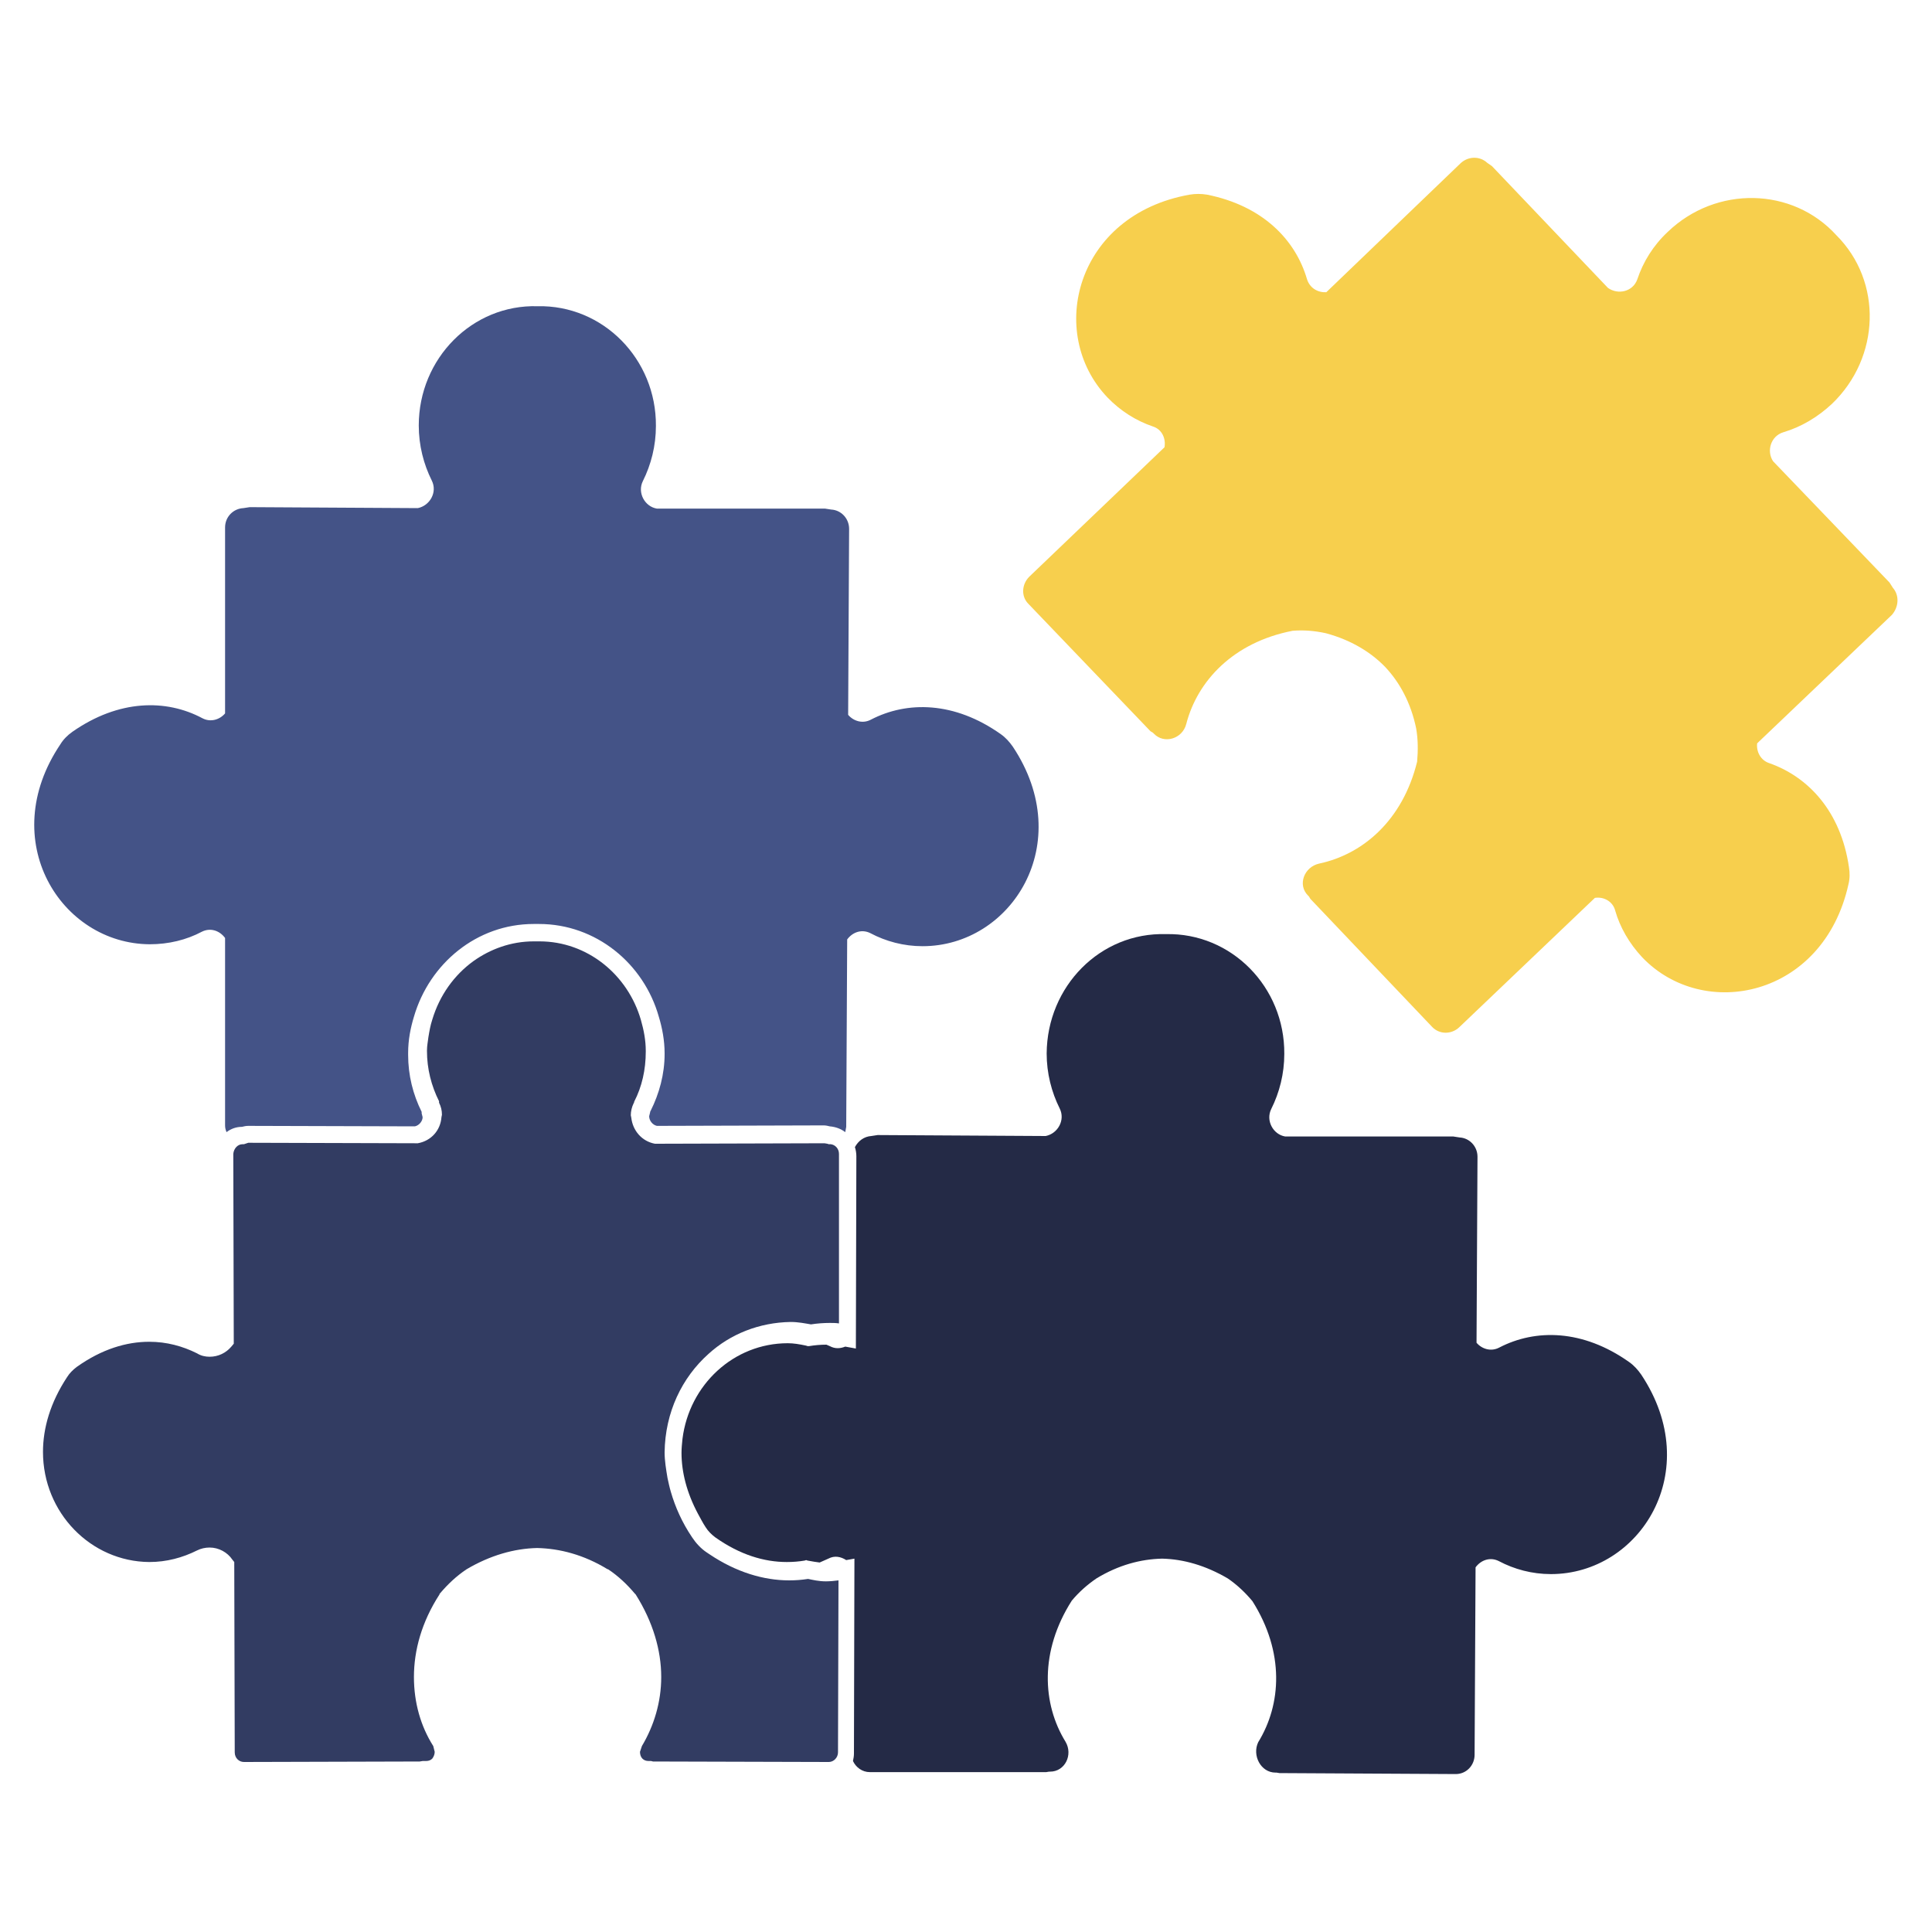
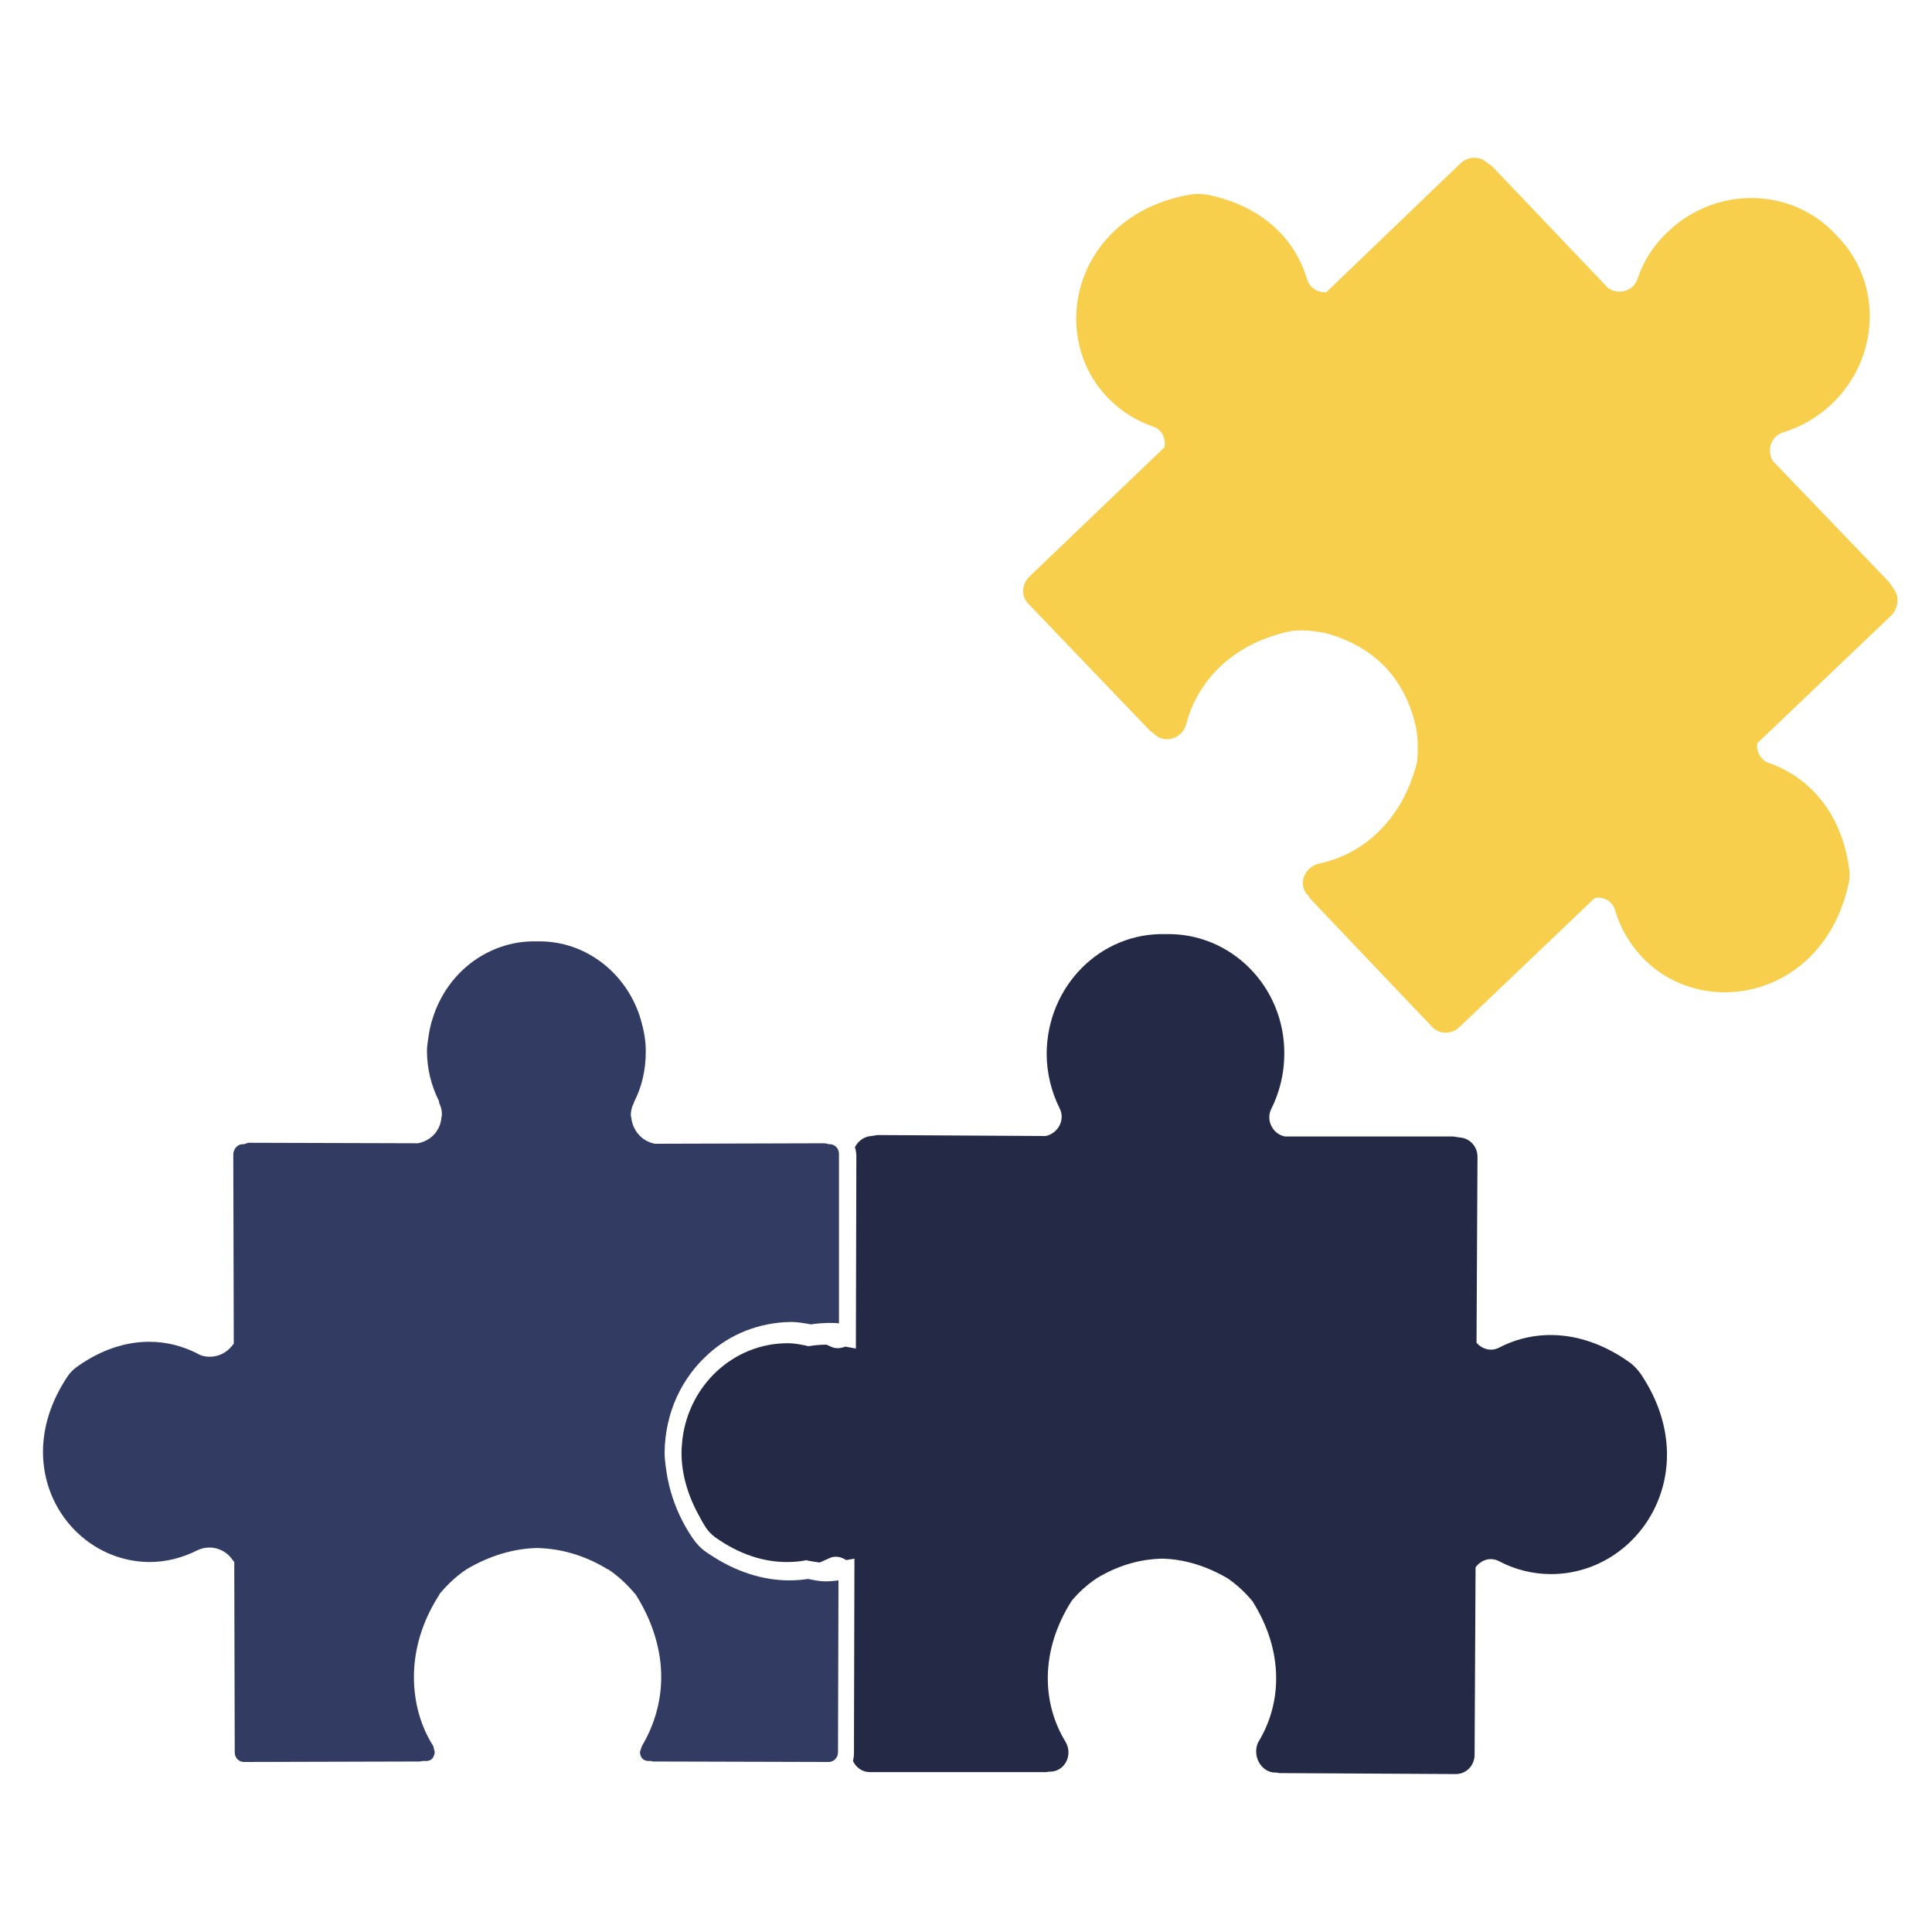
<svg xmlns="http://www.w3.org/2000/svg" id="Livello_1" x="0px" y="0px" viewBox="0 0 400 400" style="enable-background:new 0 0 400 400;" xml:space="preserve">
  <style type="text/css"> .st0{fill:#F7CF4D;} .st1{fill:#242A46;} .st2{fill:#445387;} .st3{fill:#323C62;} </style>
  <g>
    <path class="st0" d="M391.9,121.7l-0.7-1.1l-24.1-25.1c-1.4-2.1-0.5-5.2,2.1-6c3.7-1.1,7.1-3.1,10.1-5.9c10-9.6,10.5-25.3,0.9-34.9 c-9.1-10-24.9-10.3-34.9-0.7c-3,2.8-5.1,6.2-6.3,9.8c-0.9,2.6-4,3.3-6.1,1.8l-24-25.2l-1-0.7c-1.5-1.4-3.9-1.4-5.5,0.1l-27.8,26.7 c-1.7,0.1-3.4-0.8-4-2.7c-2.4-8.2-9.2-15.2-20.7-17.5c-1.2-0.2-2.4-0.2-3.6,0c-23.6,4.2-29.7,28.7-17,42c2.7,2.8,5.9,4.8,9.4,6 c1.9,0.6,2.7,2.5,2.4,4.3l-28,26.8c-1.6,1.6-1.7,4.1-0.2,5.6l25.3,26.4l0.5,0.3l0.2,0.2c2.1,2.2,5.9,1.1,6.7-2 c2.3-8.9,9.7-16.9,22-19.3c2.3-0.2,4.6,0,6.9,0.5c5.2,1.4,9.3,3.9,12.3,7c3,3.2,5.3,7.4,6.4,12.7c0.4,2.3,0.4,4.6,0.2,6.9 c-3,12.2-11.3,19.2-20.3,21.1c-3.1,0.7-4.5,4.4-2.3,6.6l0.2,0.2l0.3,0.5l25.2,26.5c1.5,1.6,4,1.6,5.6,0.1l28.1-26.8 c1.8-0.3,3.7,0.7,4.2,2.6c1,3.5,2.9,6.8,5.6,9.7c12.7,13.3,37.5,8.3,42.7-15.1c0.3-1.2,0.3-2.4,0.1-3.6 c-1.7-11.6-8.5-18.7-16.5-21.5c-1.8-0.6-2.7-2.4-2.5-4.1l27.9-26.6C393.1,125.7,393.3,123.3,391.9,121.7z" />
    <path class="st1" d="M264.1,367h0.2l0.6,0.1l36.5,0.2c2.2,0,3.9-1.8,3.9-4l0.2-38.8c1.1-1.5,3-2.2,4.8-1.3 c3.2,1.7,6.9,2.7,10.8,2.7c18.4,0,32-21.3,18.7-41.3c-0.7-1-1.5-1.9-2.5-2.6c-9.6-6.8-19.4-6.9-26.9-3c-1.7,0.9-3.6,0.3-4.7-1 l0.2-38.5c0-2.2-1.7-3.9-3.7-4l-1.3-0.2l-34.8,0c-2.5-0.4-4.1-3.3-2.9-5.7c1.7-3.4,2.7-7.3,2.7-11.4c0.1-13.9-11-25.1-24.5-24.8 c-13.6-0.4-24.6,10.8-24.7,24.7c0,4.1,1,8,2.7,11.4c1.2,2.4-0.4,5.2-2.9,5.7l-34.8-0.2l-1.3,0.2c-1.5,0.1-2.7,1-3.4,2.3 c0.2,0.6,0.3,1.3,0.3,1.9l-0.1,39.8l-2.2-0.4c-1,0.4-2.1,0.5-3.2-0.1l-0.7-0.3c-1.2,0-2.4,0.1-3.6,0.3l-0.3,0l-0.3-0.1 c-1.4-0.3-2.6-0.5-3.8-0.5c-11.2,0-20.4,8.6-21.8,19.8c-0.1,1-0.2,1.9-0.2,2.9c0,4,1.1,8.3,3.4,12.6c0.5,0.9,1,1.9,1.6,2.8 c0.5,0.8,1.2,1.5,2,2.1c5.1,3.6,10.1,5.1,14.8,5.1c1.3,0,2.5-0.1,3.7-0.3l0.3-0.1l0.3,0.1c1,0.2,1.8,0.3,2.5,0.4 c0.6-0.3,1.2-0.5,1.8-0.8c1.3-0.7,2.6-0.4,3.7,0.3l1.7-0.3l-0.1,40.4c0,0.5-0.1,1-0.2,1.5c0.6,1.3,1.9,2.3,3.5,2.3l36.5,0l0.6-0.1 h0.2c3.1,0,4.8-3.5,3.2-6.2c-4.8-7.8-5.4-18.7,1.3-29.2c1.5-1.8,3.2-3.3,5.1-4.6c4.6-2.8,9.2-4,13.6-4.1c4.4,0.1,9,1.4,13.6,4.1 c1.9,1.3,3.6,2.9,5.1,4.7c6.7,10.6,6,21.4,1.2,29.2C259.2,363.4,261,367,264.1,367z" />
-     <path class="st2" d="M134.7,230l-0.1,0.2l0,0.1l-0.2,0.8c0,0.9,0.7,1.8,1.6,2l34.5-0.1c0.5,0,0.9,0.1,1.3,0.2v0 c1.2,0.1,2.3,0.5,3.2,1.2l0.2-1.1l0.2-38.8c1.1-1.5,3-2.2,4.8-1.3c3.2,1.7,6.9,2.7,10.8,2.7c18.4,0,32-21.3,18.7-41.3 c-0.7-1-1.5-1.9-2.5-2.6c-9.6-6.8-19.4-6.9-26.9-3c-1.7,0.9-3.6,0.3-4.7-1l0.2-38.5c0-2.2-1.7-3.9-3.7-4l-1.3-0.2l-34.8,0 c-2.5-0.4-4.1-3.3-2.9-5.7c1.7-3.4,2.7-7.3,2.7-11.4c0.1-13.9-11-25.1-24.5-24.8C97.8,63,86.7,74.2,86.7,88.1c0,4.1,1,8,2.7,11.4 c1.2,2.4-0.4,5.2-2.9,5.7L51.7,105l-1.3,0.2c-2.1,0.1-3.8,1.8-3.8,4l0,38.5c-1.1,1.3-3,1.9-4.7,1c-7.5-4-17.3-3.9-26.9,2.8 c-1,0.7-1.9,1.6-2.5,2.6c-13.4,19.9,0.1,41.3,18.5,41.4c3.9,0,7.6-0.9,10.8-2.6c1.8-0.9,3.7-0.2,4.8,1.3l0,38.8 c0,0.5,0.1,0.9,0.3,1.4c0.9-0.7,2-1.1,3.2-1.1v0c0.4-0.1,0.8-0.2,1.3-0.2l34.5,0.1c0.9-0.2,1.6-1.1,1.6-1.9l-0.2-0.8l0-0.1l0-0.1 l0-0.1c-1.8-3.6-2.8-7.6-2.8-11.8h0v-0.1v0V218c0-2.7,0.5-5.2,1.2-7.5c3.2-11,13-19.2,24.8-19.2l0.6,0l0.5,0 c11.8,0,21.7,8.2,24.8,19.2c0.7,2.3,1.2,4.9,1.2,7.6v0.1C137.6,222.4,136.5,226.4,134.7,230z" />
    <path class="st3" d="M146.7,280.3c4.5-4.1,10.5-6.5,17-6.6l0,1.9v-1.9c1.6,0,3,0.3,4.2,0.5c1.3-0.2,2.6-0.3,3.9-0.3 c0.6,0,1.3,0,1.9,0.1l0-35.1c0-1.1-0.8-1.9-1.7-2l-0.1,0l-0.3,0l-0.3-0.1l-0.6-0.1l-34.9,0.1l-0.2,0c-2.7-0.5-4.6-2.7-4.9-5.4 l-0.1-0.5c0-0.8,0.2-1.7,0.6-2.5h0l0.1-0.2l0-0.1c1.6-3.1,2.4-6.6,2.4-10.4v-0.1c0-2.2-0.4-4.3-1-6.4c-2.7-9.4-11.1-16.3-21-16.3 l-0.5,0h-0.1h-0.1l-0.5,0c-4.7,0-9,1.6-12.5,4.1c-4,2.9-7,7.1-8.5,12.1c-0.4,1.2-0.6,2.4-0.8,3.6c-0.1,0.9-0.3,1.8-0.3,2.8v0v0.1 c0,3.7,0.9,7.2,2.5,10.4l0,0.1l0,0.1l0,0.1l0,0c0.4,0.8,0.6,1.6,0.6,2.5l-0.1,0.5c-0.2,2.7-2.1,4.9-4.9,5.4l-0.2,0l-34.9-0.1 l-0.3,0.1l-0.3,0.1l-0.3,0.1l-0.3,0c-1,0-1.8,0.9-1.9,2l0.1,39.3l-0.5,0.6c-1.1,1.3-2.7,2.1-4.5,2.1c-0.9,0-1.8-0.2-2.6-0.7 c-3-1.5-6.3-2.4-9.9-2.4c-4.7,0-9.8,1.5-15,5.2c-0.8,0.6-1.5,1.3-2,2.1c-3.5,5.3-5,10.6-5,15.5c0,12.6,9.9,22.7,22,22.8h0 c3.6,0,6.9-0.9,9.9-2.4c0.8-0.4,1.7-0.6,2.6-0.6c1.9,0,3.7,1,4.7,2.5l0.4,0.5l0.1,39.4c0,1.2,0.9,2,1.9,2l36.4-0.1l0.6-0.1H88h0.2 c0.6,0,1-0.2,1.3-0.5c0.3-0.4,0.5-0.9,0.5-1.4l-0.3-1.2c-2.6-4.1-4-9-4-14.3c0-5.5,1.6-11.4,5.3-17.1L91,330l0.1-0.1 c1.6-1.9,3.4-3.6,5.5-5l0,0l0,0c4.9-2.9,9.9-4.3,14.6-4.4h0h0c4.7,0.1,9.7,1.4,14.6,4.4l0,0l0.1,0c2.1,1.4,3.9,3.1,5.5,5l0.1,0.1 l0.1,0.1c3.6,5.7,5.3,11.6,5.3,17.1c0,5.2-1.5,10.1-4,14.3l-0.4,1.2c0,0.6,0.2,1.1,0.5,1.4c0.3,0.3,0.7,0.5,1.3,0.5h0.4l0.1,0 l0.4,0.1l36.4,0.1c1,0,1.9-0.9,1.9-2l0.1-35.6c-0.8,0.1-1.7,0.2-2.6,0.2h0c-1.5,0-2.7-0.3-3.7-0.5c-1.3,0.2-2.6,0.3-3.9,0.3 c-5.3,0-11-1.7-16.5-5.4l-0.6-0.4c-1.2-0.8-2.2-1.9-3-3.1c-2.1-3.1-3.5-6.3-4.4-9.4c-0.3-1-0.5-2-0.7-2.9c-0.3-1.8-0.6-3.6-0.6-5.3 C137.7,292.4,141.2,285.2,146.7,280.3z" />
  </g>
</svg>